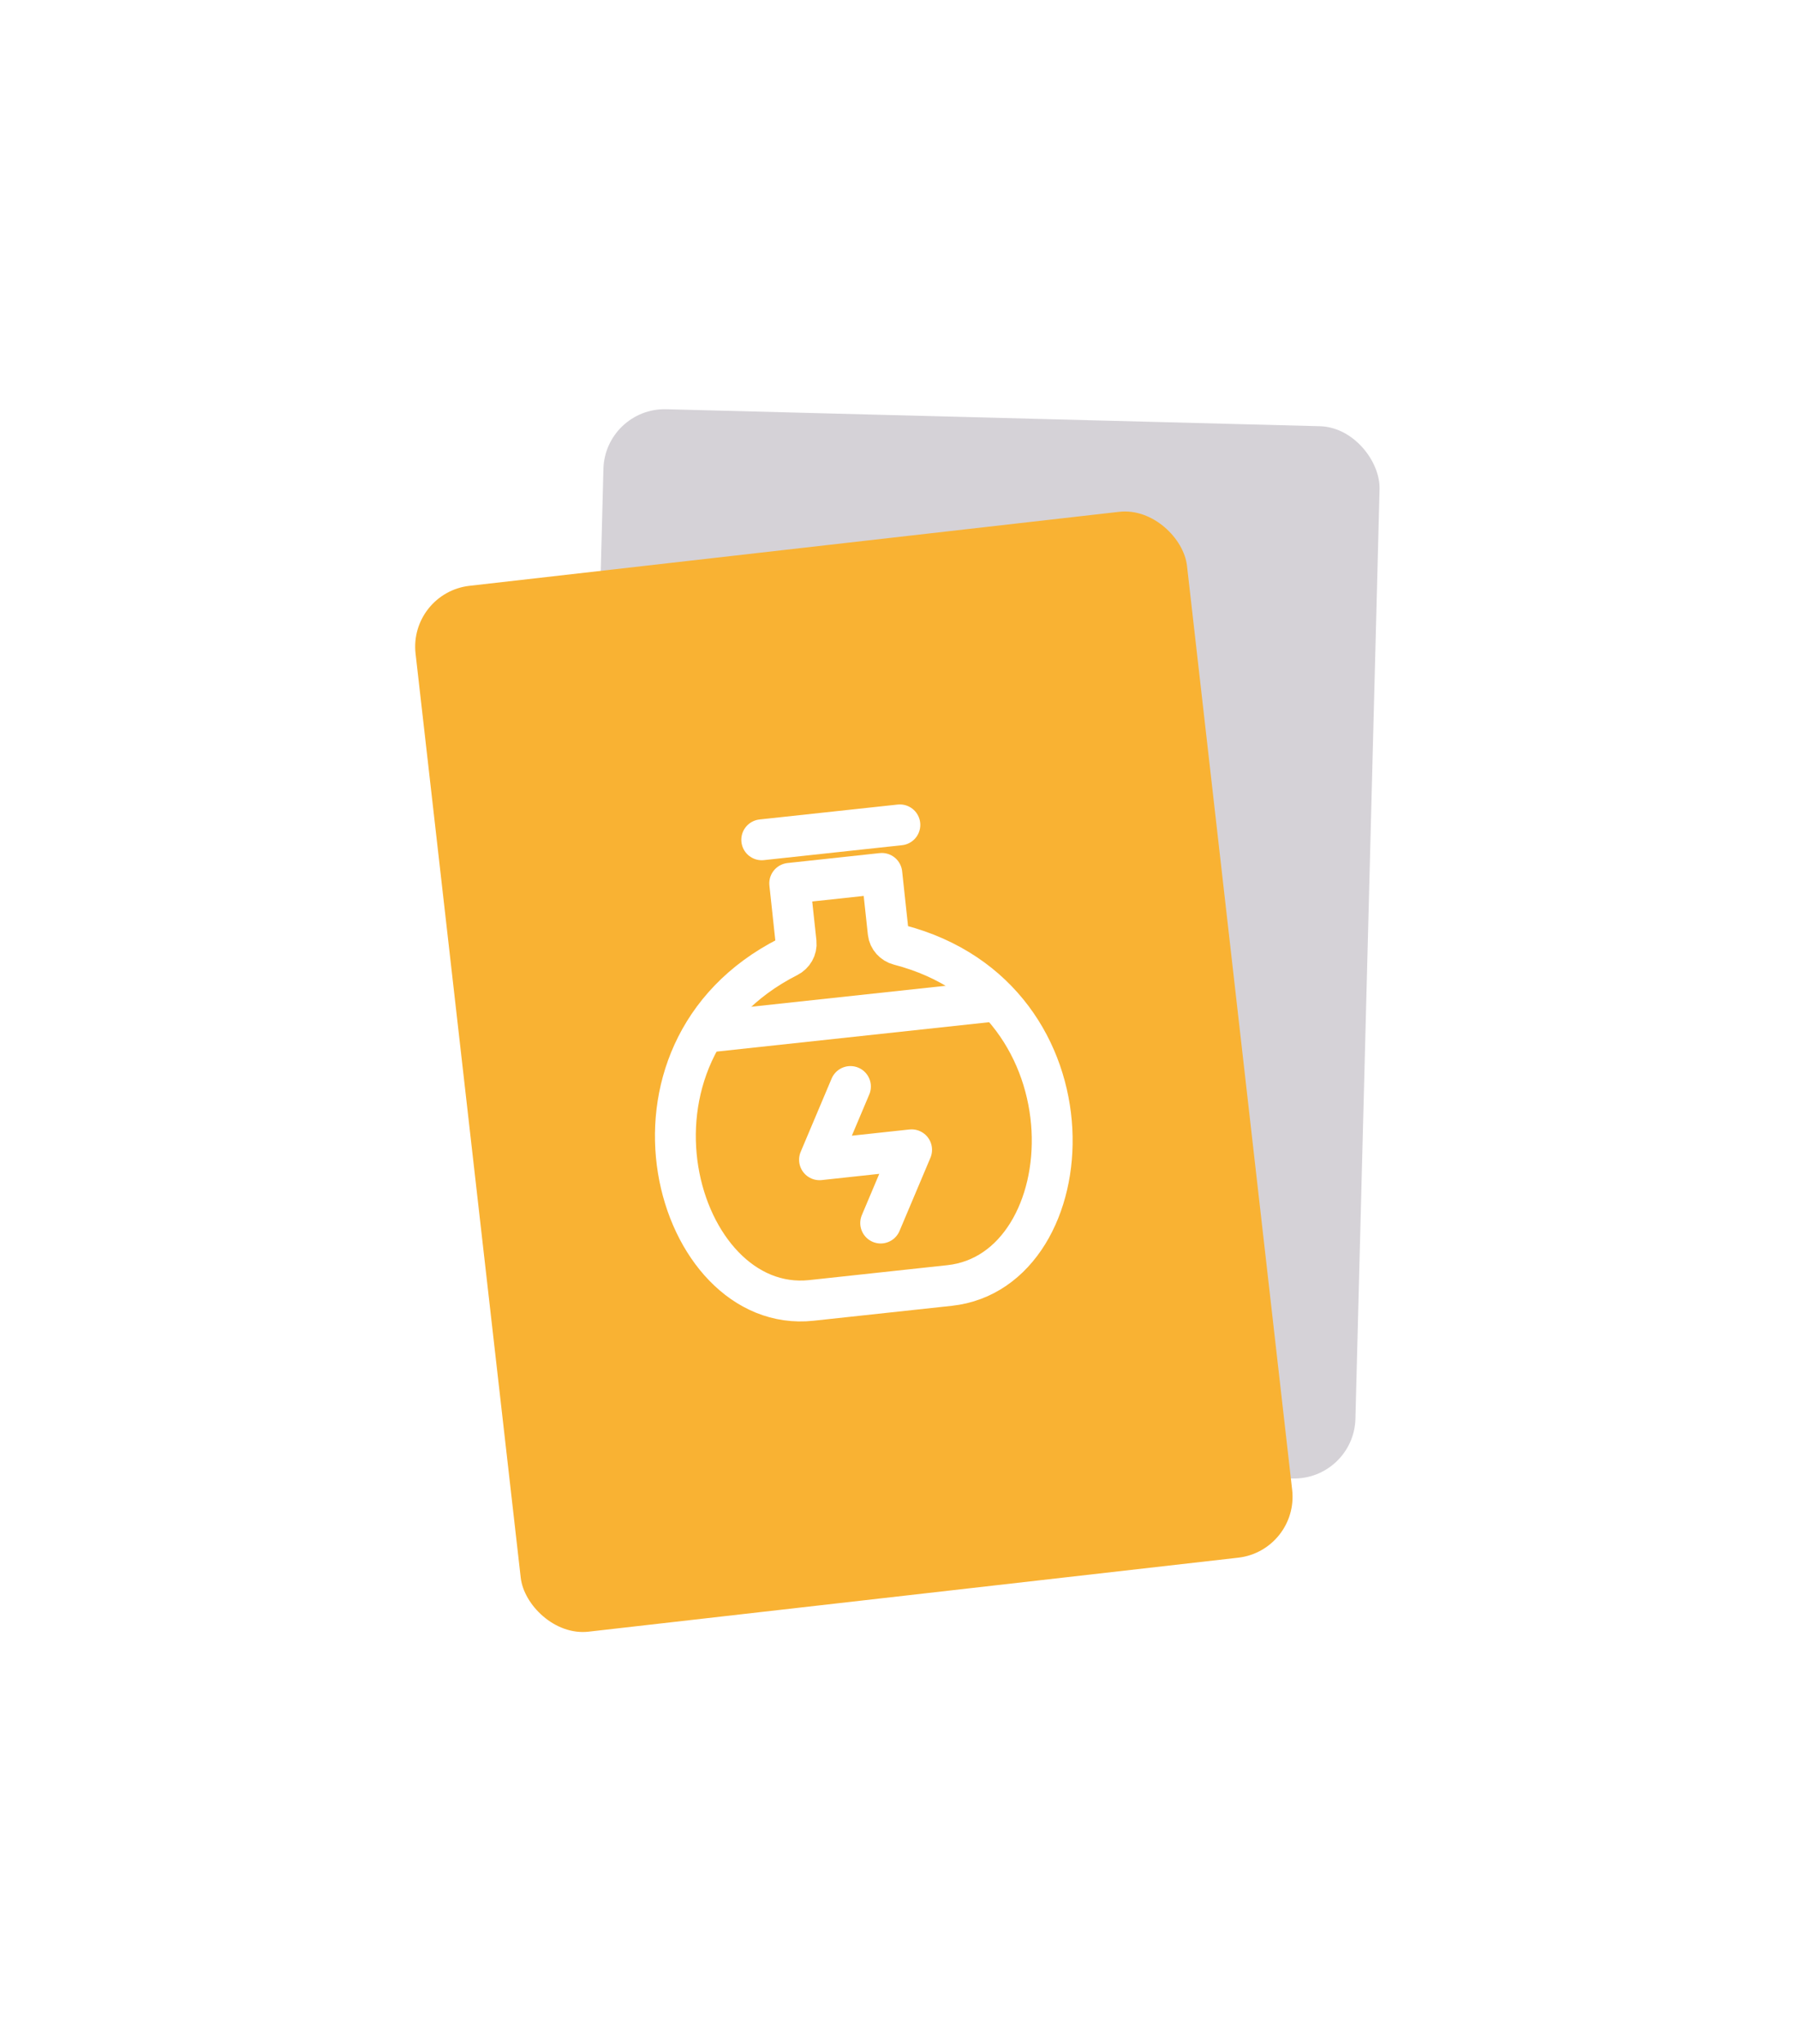
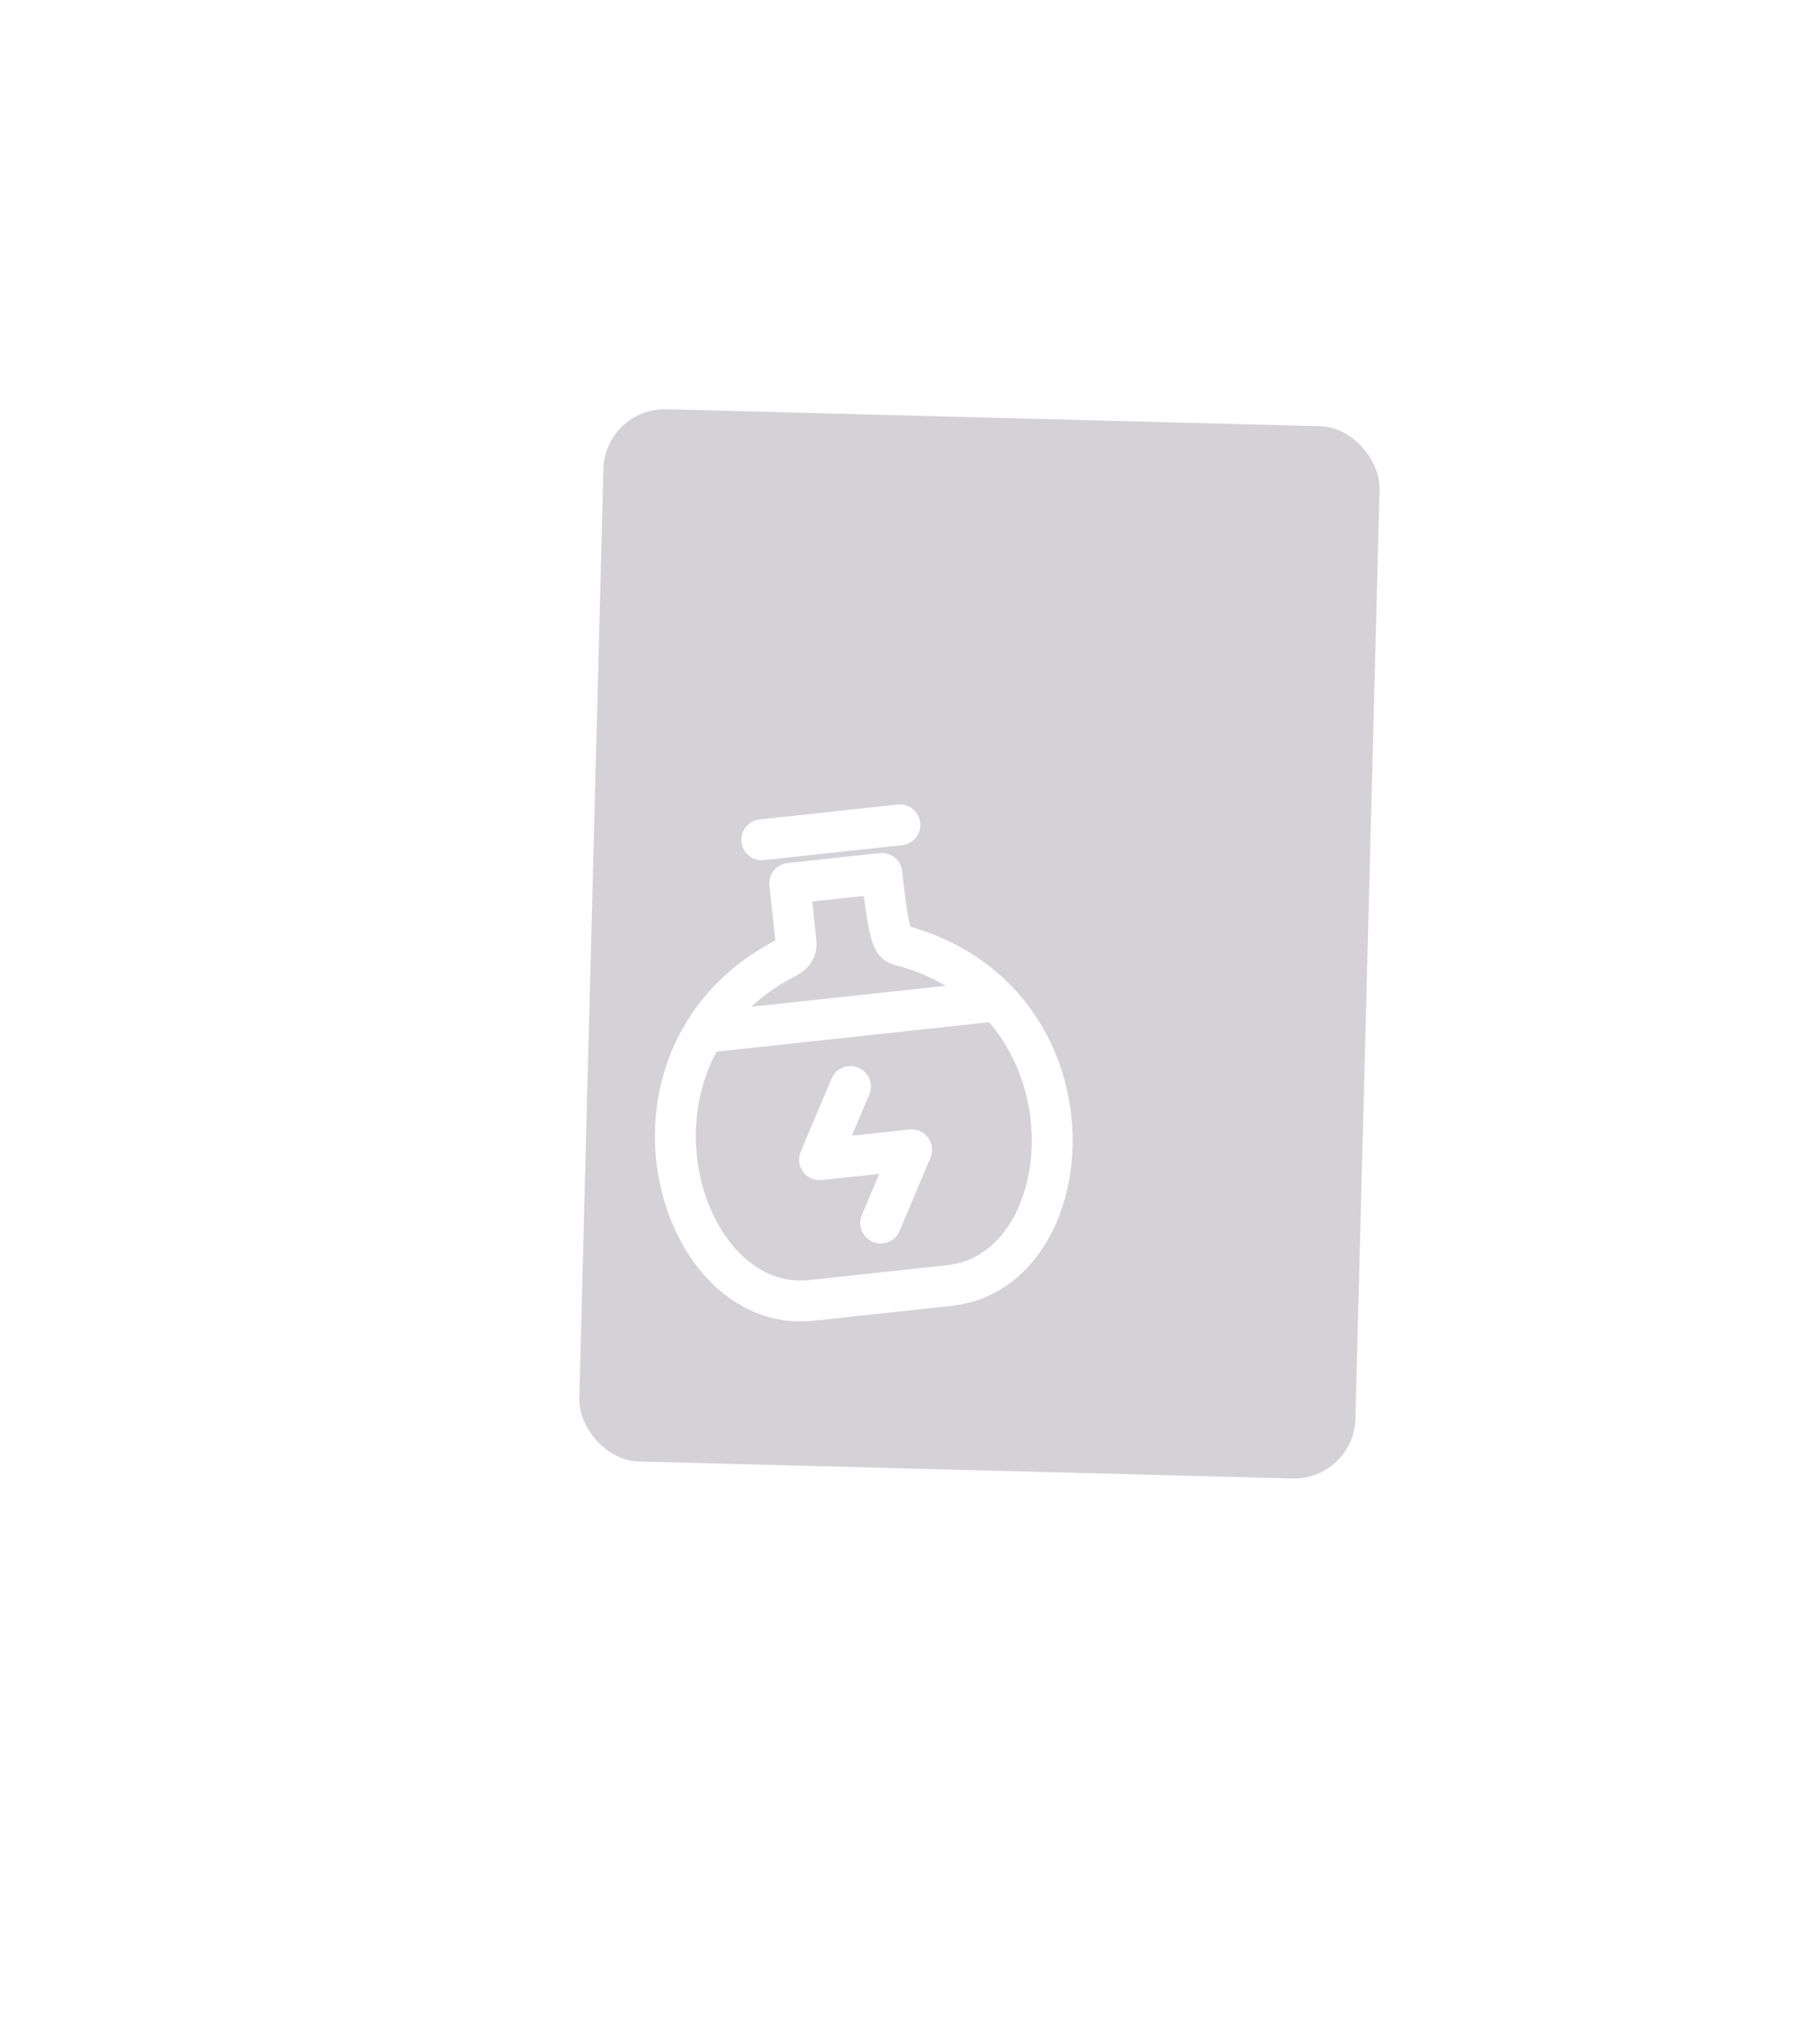
<svg xmlns="http://www.w3.org/2000/svg" width="176" height="200" viewBox="0 0 176 200" fill="none">
  <g filter="url(#filter0_d_831_27958)">
    <rect x="59.222" y="51.888" width="76" height="103" rx="6" transform="rotate(1.488 59.222 51.888)" fill="#D5D2D7" />
-     <rect x="40" y="70" width="76" height="103" rx="6" transform="rotate(-6.495 40 70)" fill="#F9B233" />
-     <path d="M77.303 98.437L86.318 97.465L86.942 103.252C87.005 103.834 87.445 104.309 88.012 104.456C108.006 109.65 106.258 136.351 92.947 137.787L79.425 139.246C66.114 140.681 58.712 114.967 77.139 105.629C77.661 105.364 77.99 104.806 77.927 104.224L77.303 98.437Z" stroke="white" stroke-width="4" stroke-linecap="round" stroke-linejoin="round" />
+     <path d="M77.303 98.437L86.318 97.465C87.005 103.834 87.445 104.309 88.012 104.456C108.006 109.65 106.258 136.351 92.947 137.787L79.425 139.246C66.114 140.681 58.712 114.967 77.139 105.629C77.661 105.364 77.99 104.806 77.927 104.224L77.303 98.437Z" stroke="white" stroke-width="4" stroke-linecap="round" stroke-linejoin="round" />
    <path d="M69.747 112.932L96.79 110.015" stroke="white" stroke-width="4" />
    <path d="M74.564 94.174L88.085 92.715" stroke="white" stroke-width="4" stroke-linecap="round" />
    <path d="M83.247 118.316L80.22 125.482L89.234 124.509L86.207 131.675" stroke="white" stroke-width="4" stroke-linecap="round" stroke-linejoin="round" />
  </g>
  <defs>
    <filter id="filter0_d_831_27958" x="0" y="0.041" width="175.042" height="200.298" filterUnits="userSpaceOnUse" color-interpolation-filters="sRGB">
      <feFlood flood-opacity="0" result="BackgroundImageFix" />
      <feColorMatrix in="SourceAlpha" type="matrix" values="0 0 0 0 0 0 0 0 0 0 0 0 0 0 0 0 0 0 127 0" result="hardAlpha" />
      <feOffset dy="-12" />
      <feGaussianBlur stdDeviation="20" />
      <feComposite in2="hardAlpha" operator="out" />
      <feColorMatrix type="matrix" values="0 0 0 0 0.271 0 0 0 0 0.271 0 0 0 0 0.459 0 0 0 0.12 0" />
      <feBlend mode="normal" in2="BackgroundImageFix" result="effect1_dropShadow_831_27958" />
      <feBlend mode="normal" in="SourceGraphic" in2="effect1_dropShadow_831_27958" result="shape" />
    </filter>
  </defs>
</svg>